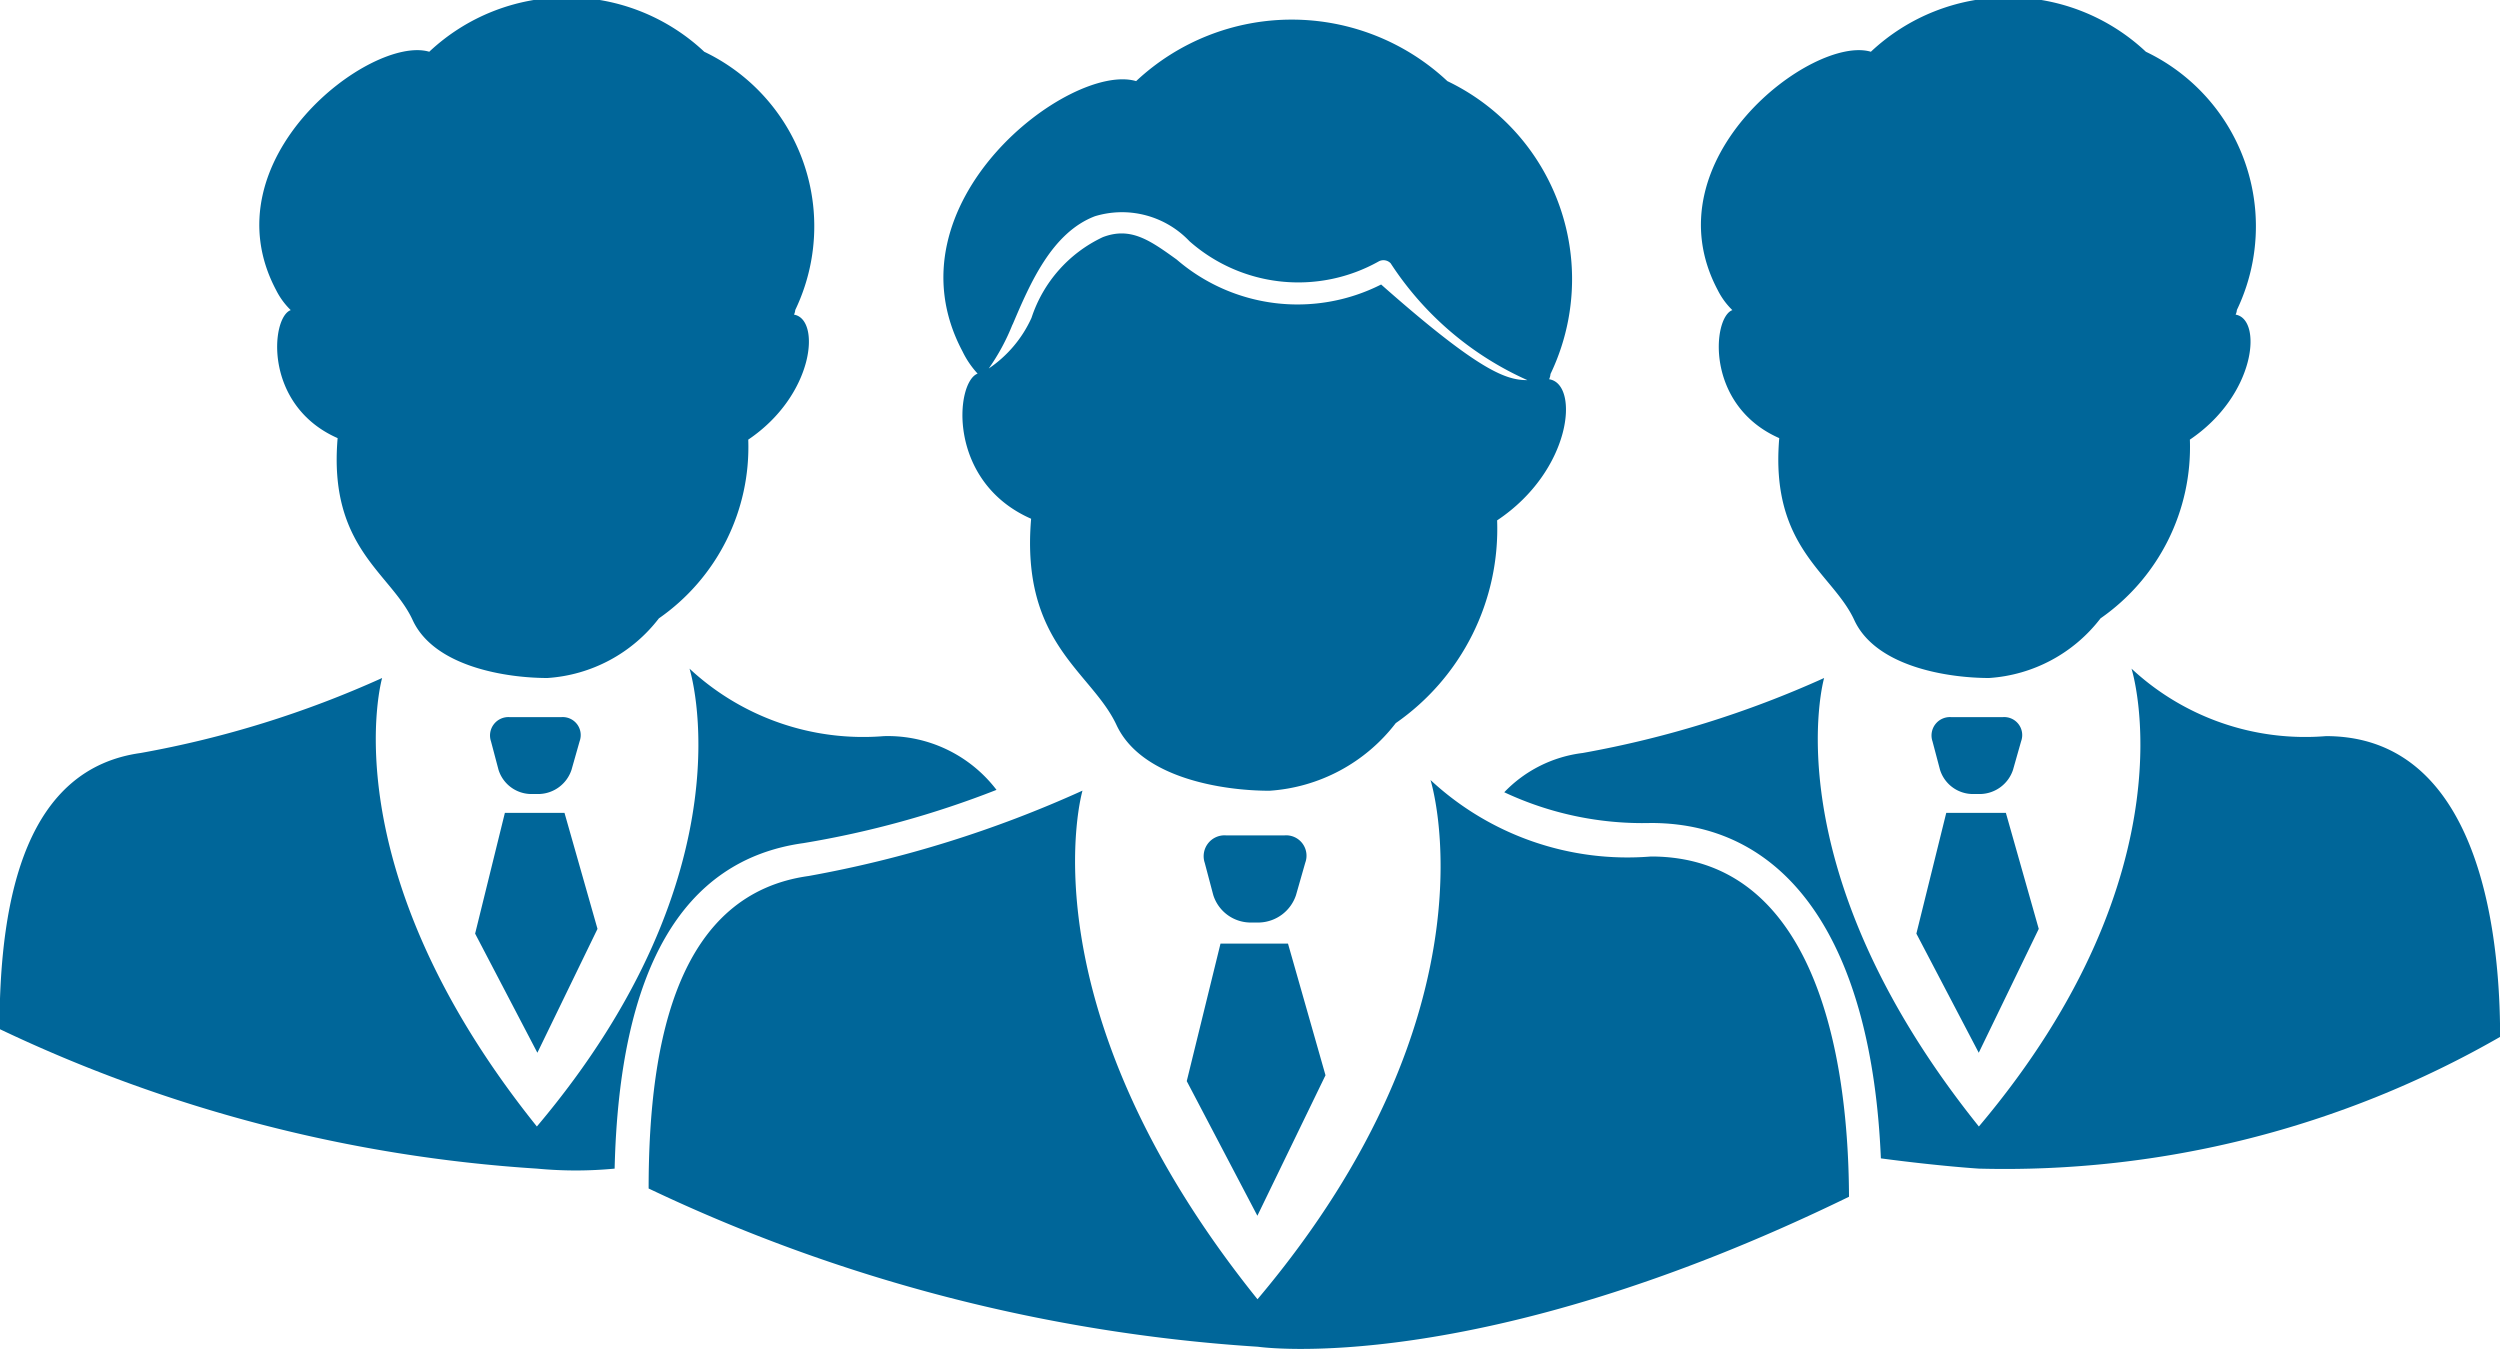
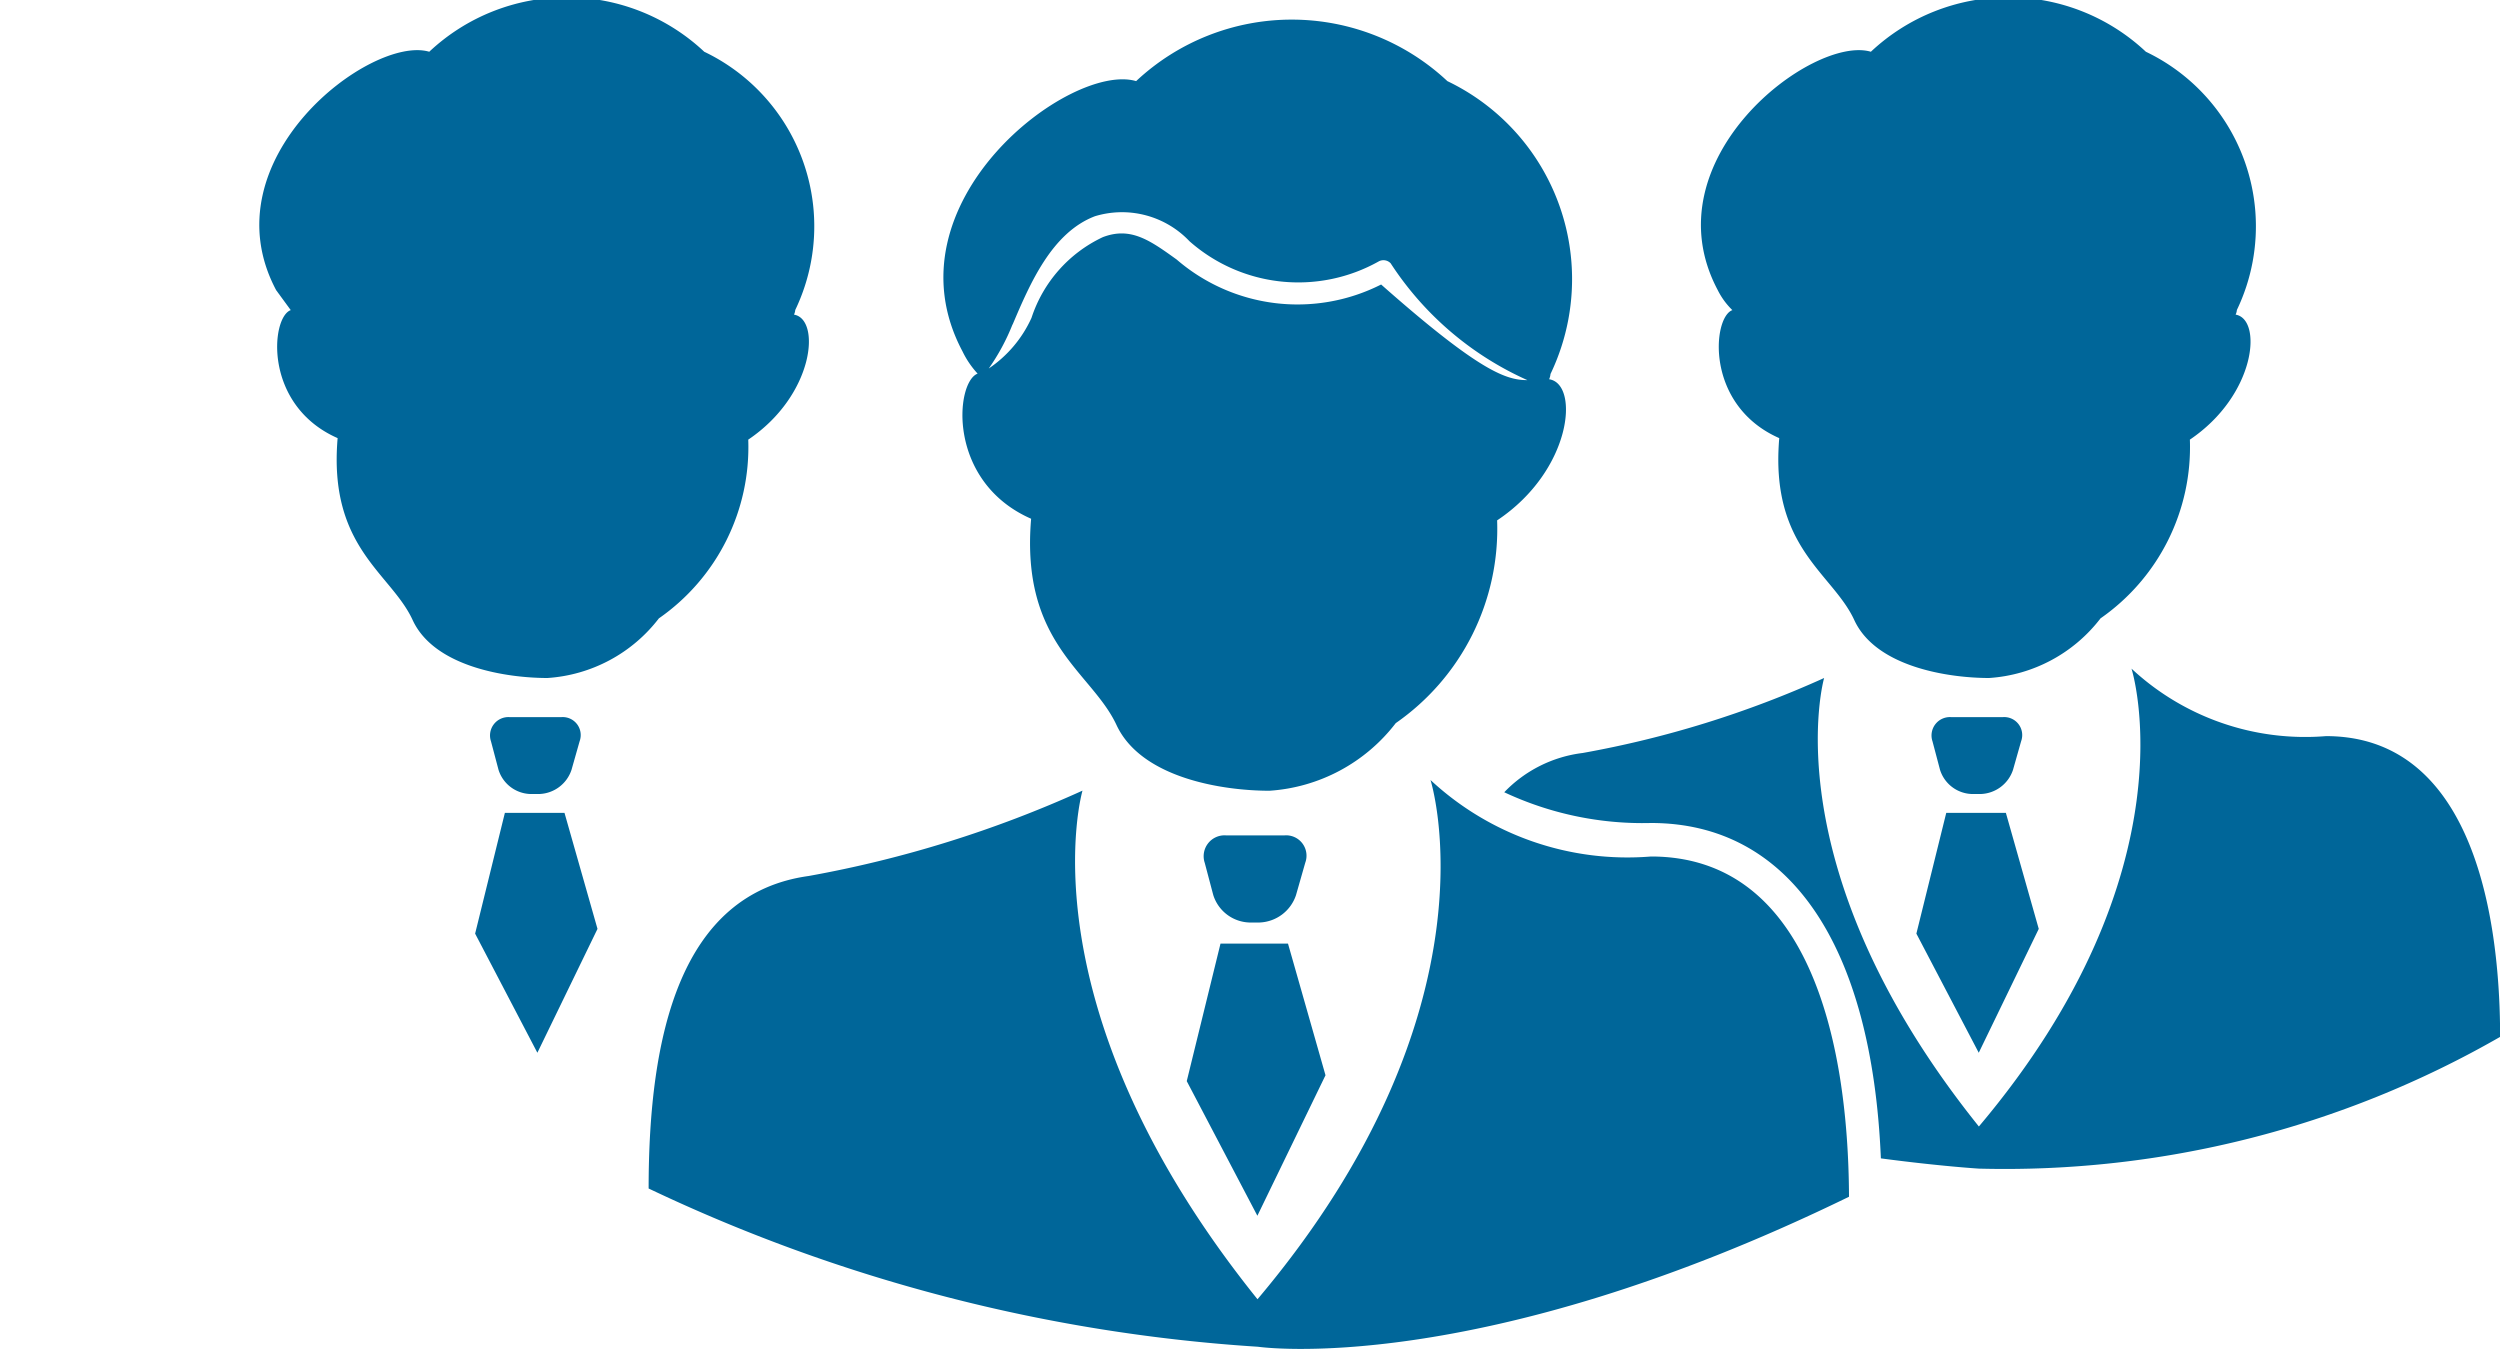
<svg xmlns="http://www.w3.org/2000/svg" width="20" height="10.796" viewBox="0 0 20 10.796">
  <defs>
    <style>
            .cls-1{fill:#069}
        </style>
  </defs>
  <g id="noun_team_108507" transform="translate(79.455 113.392)">
    <g id="Group_13749" transform="translate(-79.455 -113.392)">
      <path id="Path_19850" d="M48.295 62.918l.545-1.124-.3-1.053H48l-.27 1.1z" class="cls-1" transform="translate(-38.236 -53.192)" />
      <path id="Path_19851" d="M48.726 57.4h.085a.32.32 0 0 0 .29-.219l.074-.259a.163.163 0 0 0-.165-.219h-.47a.167.167 0 0 0-.169.22l.068.257a.314.314 0 0 0 .287.22z" class="cls-1" transform="translate(-38.733 -50.02)" />
      <path id="Path_19852" d="M38.936 29.237c-.179.067-.248.864.428 1.161-.085 1 .484 1.223.683 1.65s.854.526 1.224.526a1.389 1.389 0 0 0 1.01-.541 1.892 1.892 0 0 0 .811-1.622c.6-.4.661-1.092.416-1.129a.132.132 0 0 0 .011-.042 1.756 1.756 0 0 0-.825-2.343 1.821 1.821 0 0 0-2.49 0c-.526-.156-2.02.976-1.389 2.162a.728.728 0 0 0 .121.178zm.28-.393c.139-.327.313-.734.658-.866a.744.744 0 0 1 .757.2 1.315 1.315 0 0 0 1.516.16.08.08 0 0 1 .093.016 2.541 2.541 0 0 0 1.094.935c-.167 0-.377-.064-1.17-.765a1.48 1.48 0 0 1-1.636-.2c-.213-.153-.367-.264-.59-.179a1.087 1.087 0 0 0-.571.646.972.972 0 0 1-.342.405 1.7 1.7 0 0 0 .19-.352z" class="cls-1" transform="translate(-31.115 -26.248)" />
      <path id="Path_19853" d="M67.15 28.089c-.159.056-.222.761.375 1.024-.075.878.427 1.079.6 1.455s.753.464 1.079.464a1.224 1.224 0 0 0 .891-.477 1.669 1.669 0 0 0 .715-1.43c.528-.356.583-.963.366-1a.109.109 0 0 0 .01-.037 1.548 1.548 0 0 0-.728-2.066 1.606 1.606 0 0 0-2.2 0c-.464-.138-1.781.86-1.225 1.907a.589.589 0 0 0 .117.16z" class="cls-1" transform="translate(-53.291 -25.608)" />
      <path id="Path_19854" d="M75.4 57.789l.48-.991-.263-.928h-.477l-.239.966z" class="cls-1" transform="translate(-59.57 -49.367)" />
      <path id="Path_19855" d="M75.782 52.924h.075a.282.282 0 0 0 .256-.193l.065-.229a.144.144 0 0 0-.146-.193h-.414a.147.147 0 0 0-.149.194l.06.227a.276.276 0 0 0 .253.194z" class="cls-1" transform="translate(-60.009 -46.572)" />
-       <path id="Path_19856" d="M13.481 28.089c-.159.056-.222.761.375 1.024-.075.878.427 1.079.6 1.455s.753.464 1.079.464a1.225 1.225 0 0 0 .891-.477 1.669 1.669 0 0 0 .715-1.43c.528-.356.583-.963.366-1a.109.109 0 0 0 .01-.037 1.548 1.548 0 0 0-.728-2.066 1.606 1.606 0 0 0-2.2 0c-.464-.138-1.781.86-1.225 1.907a.594.594 0 0 0 .117.16z" class="cls-1" transform="translate(-11.155 -25.608)" />
+       <path id="Path_19856" d="M13.481 28.089c-.159.056-.222.761.375 1.024-.075.878.427 1.079.6 1.455s.753.464 1.079.464a1.225 1.225 0 0 0 .891-.477 1.669 1.669 0 0 0 .715-1.43c.528-.356.583-.963.366-1a.109.109 0 0 0 .01-.037 1.548 1.548 0 0 0-.728-2.066 1.606 1.606 0 0 0-2.2 0c-.464-.138-1.781.86-1.225 1.907z" class="cls-1" transform="translate(-11.155 -25.608)" />
      <path id="Path_19857" d="M21.733 57.789l.481-.991-.264-.928h-.477l-.238.966z" class="cls-1" transform="translate(-17.434 -49.367)" />
      <path id="Path_19858" d="M22.113 52.924h.075a.282.282 0 0 0 .256-.193l.065-.229a.144.144 0 0 0-.146-.193h-.414a.147.147 0 0 0-.149.194l.06.227a.276.276 0 0 0 .253.194z" class="cls-1" transform="translate(-17.872 -46.572)" />
      <path id="Path_19859" d="M66.122 51.039a2.039 2.039 0 0 1-1.556-.54s.514 1.606-1.221 3.663c-1.672-2.083-1.238-3.588-1.238-3.588a8.179 8.179 0 0 1-1.932.6 1.044 1.044 0 0 0-.627.314 2.607 2.607 0 0 0 1.174.246c1.107 0 1.767.973 1.839 2.683.474.063.785.082.785.082a7.954 7.954 0 0 0 4.169-1.054c-.001-1.127-.289-2.406-1.393-2.406z" class="cls-1" transform="translate(-47.514 -45.15)" />
-       <path id="Path_19860" d="M9.972 51.895a7.638 7.638 0 0 0 1.545-.426 1.094 1.094 0 0 0-.9-.43 2.039 2.039 0 0 1-1.556-.54s.514 1.606-1.221 3.663c-1.672-2.083-1.238-3.588-1.238-3.588a8.179 8.179 0 0 1-1.932.6c-.9.125-1.129 1.116-1.129 2.208a11.724 11.724 0 0 0 4.3 1.117 3.275 3.275 0 0 0 .621 0c.038-1.59.538-2.469 1.51-2.604z" class="cls-1" transform="translate(-3.545 -45.15)" />
      <path id="Path_19861" d="M35.694 55.262a2.313 2.313 0 0 1-1.764-.612s.583 1.821-1.384 4.154c-1.9-2.362-1.4-4.069-1.4-4.069a9.272 9.272 0 0 1-2.191.683c-1.024.142-1.28 1.266-1.28 2.5a13.307 13.307 0 0 0 4.875 1.266s1.74.256 4.728-1.2c-.005-1.271-.333-2.722-1.584-2.722z" class="cls-1" transform="translate(-22.486 -48.41)" />
    </g>
  </g>
</svg>